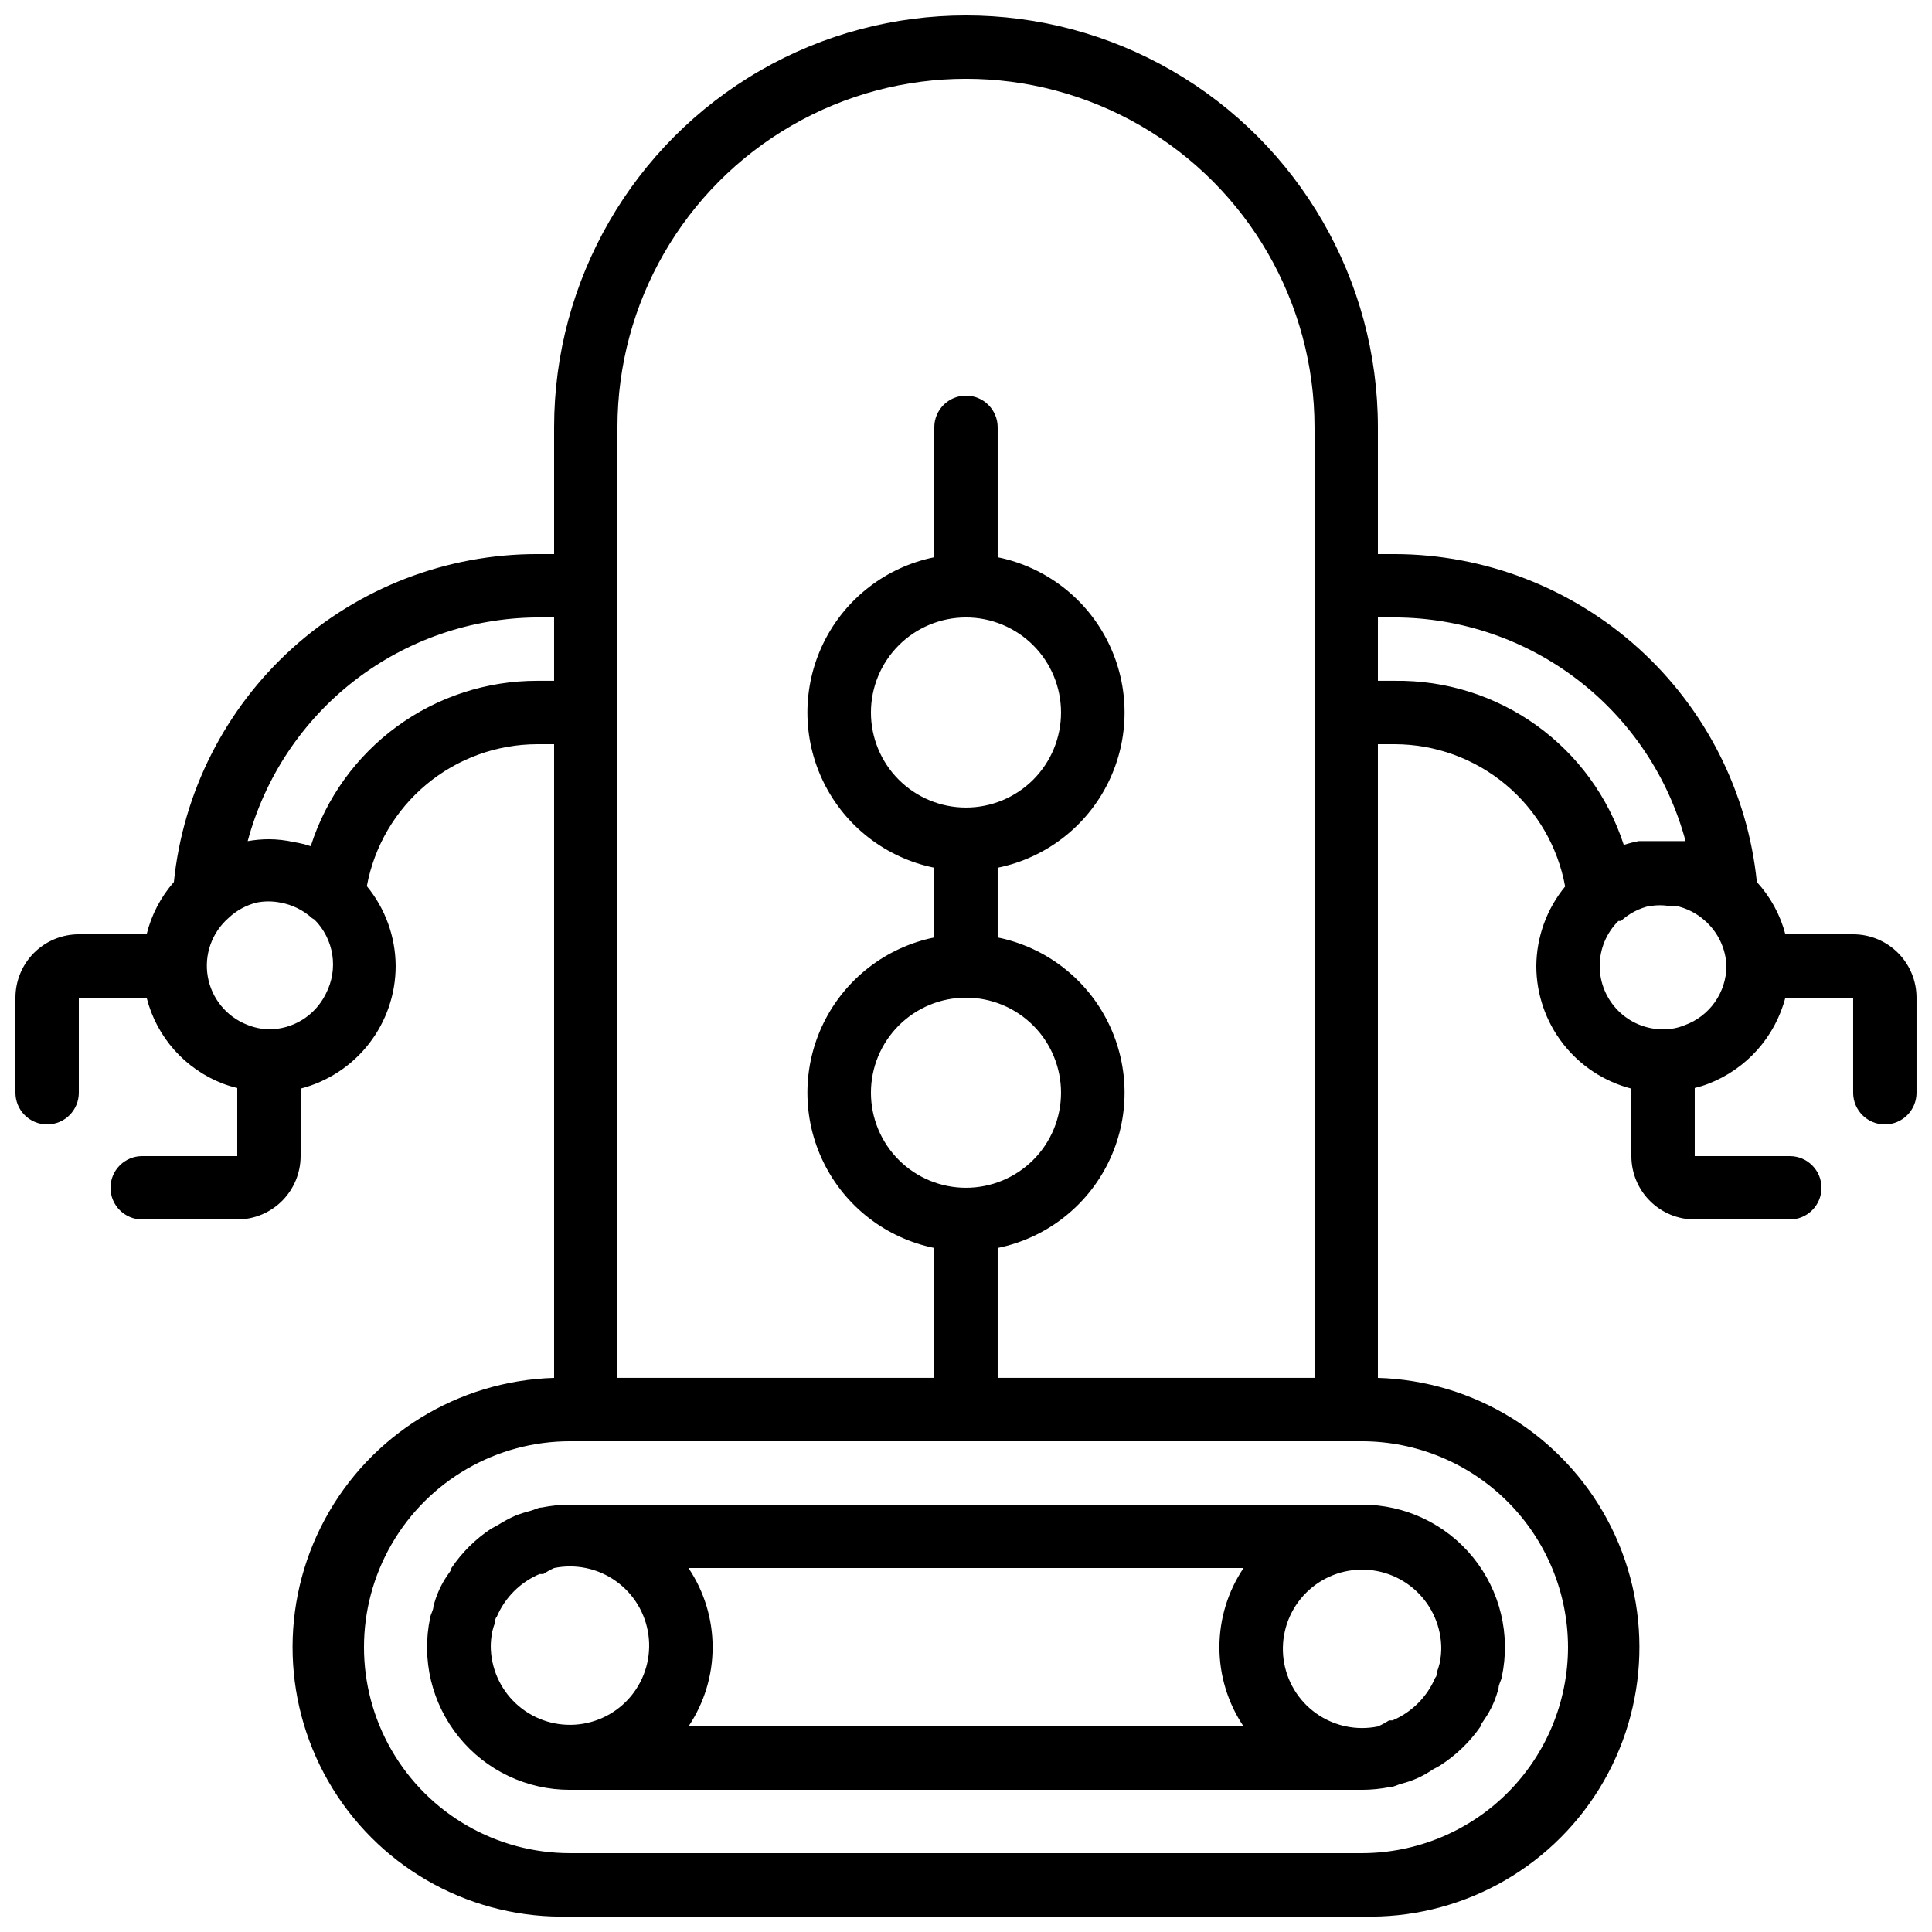
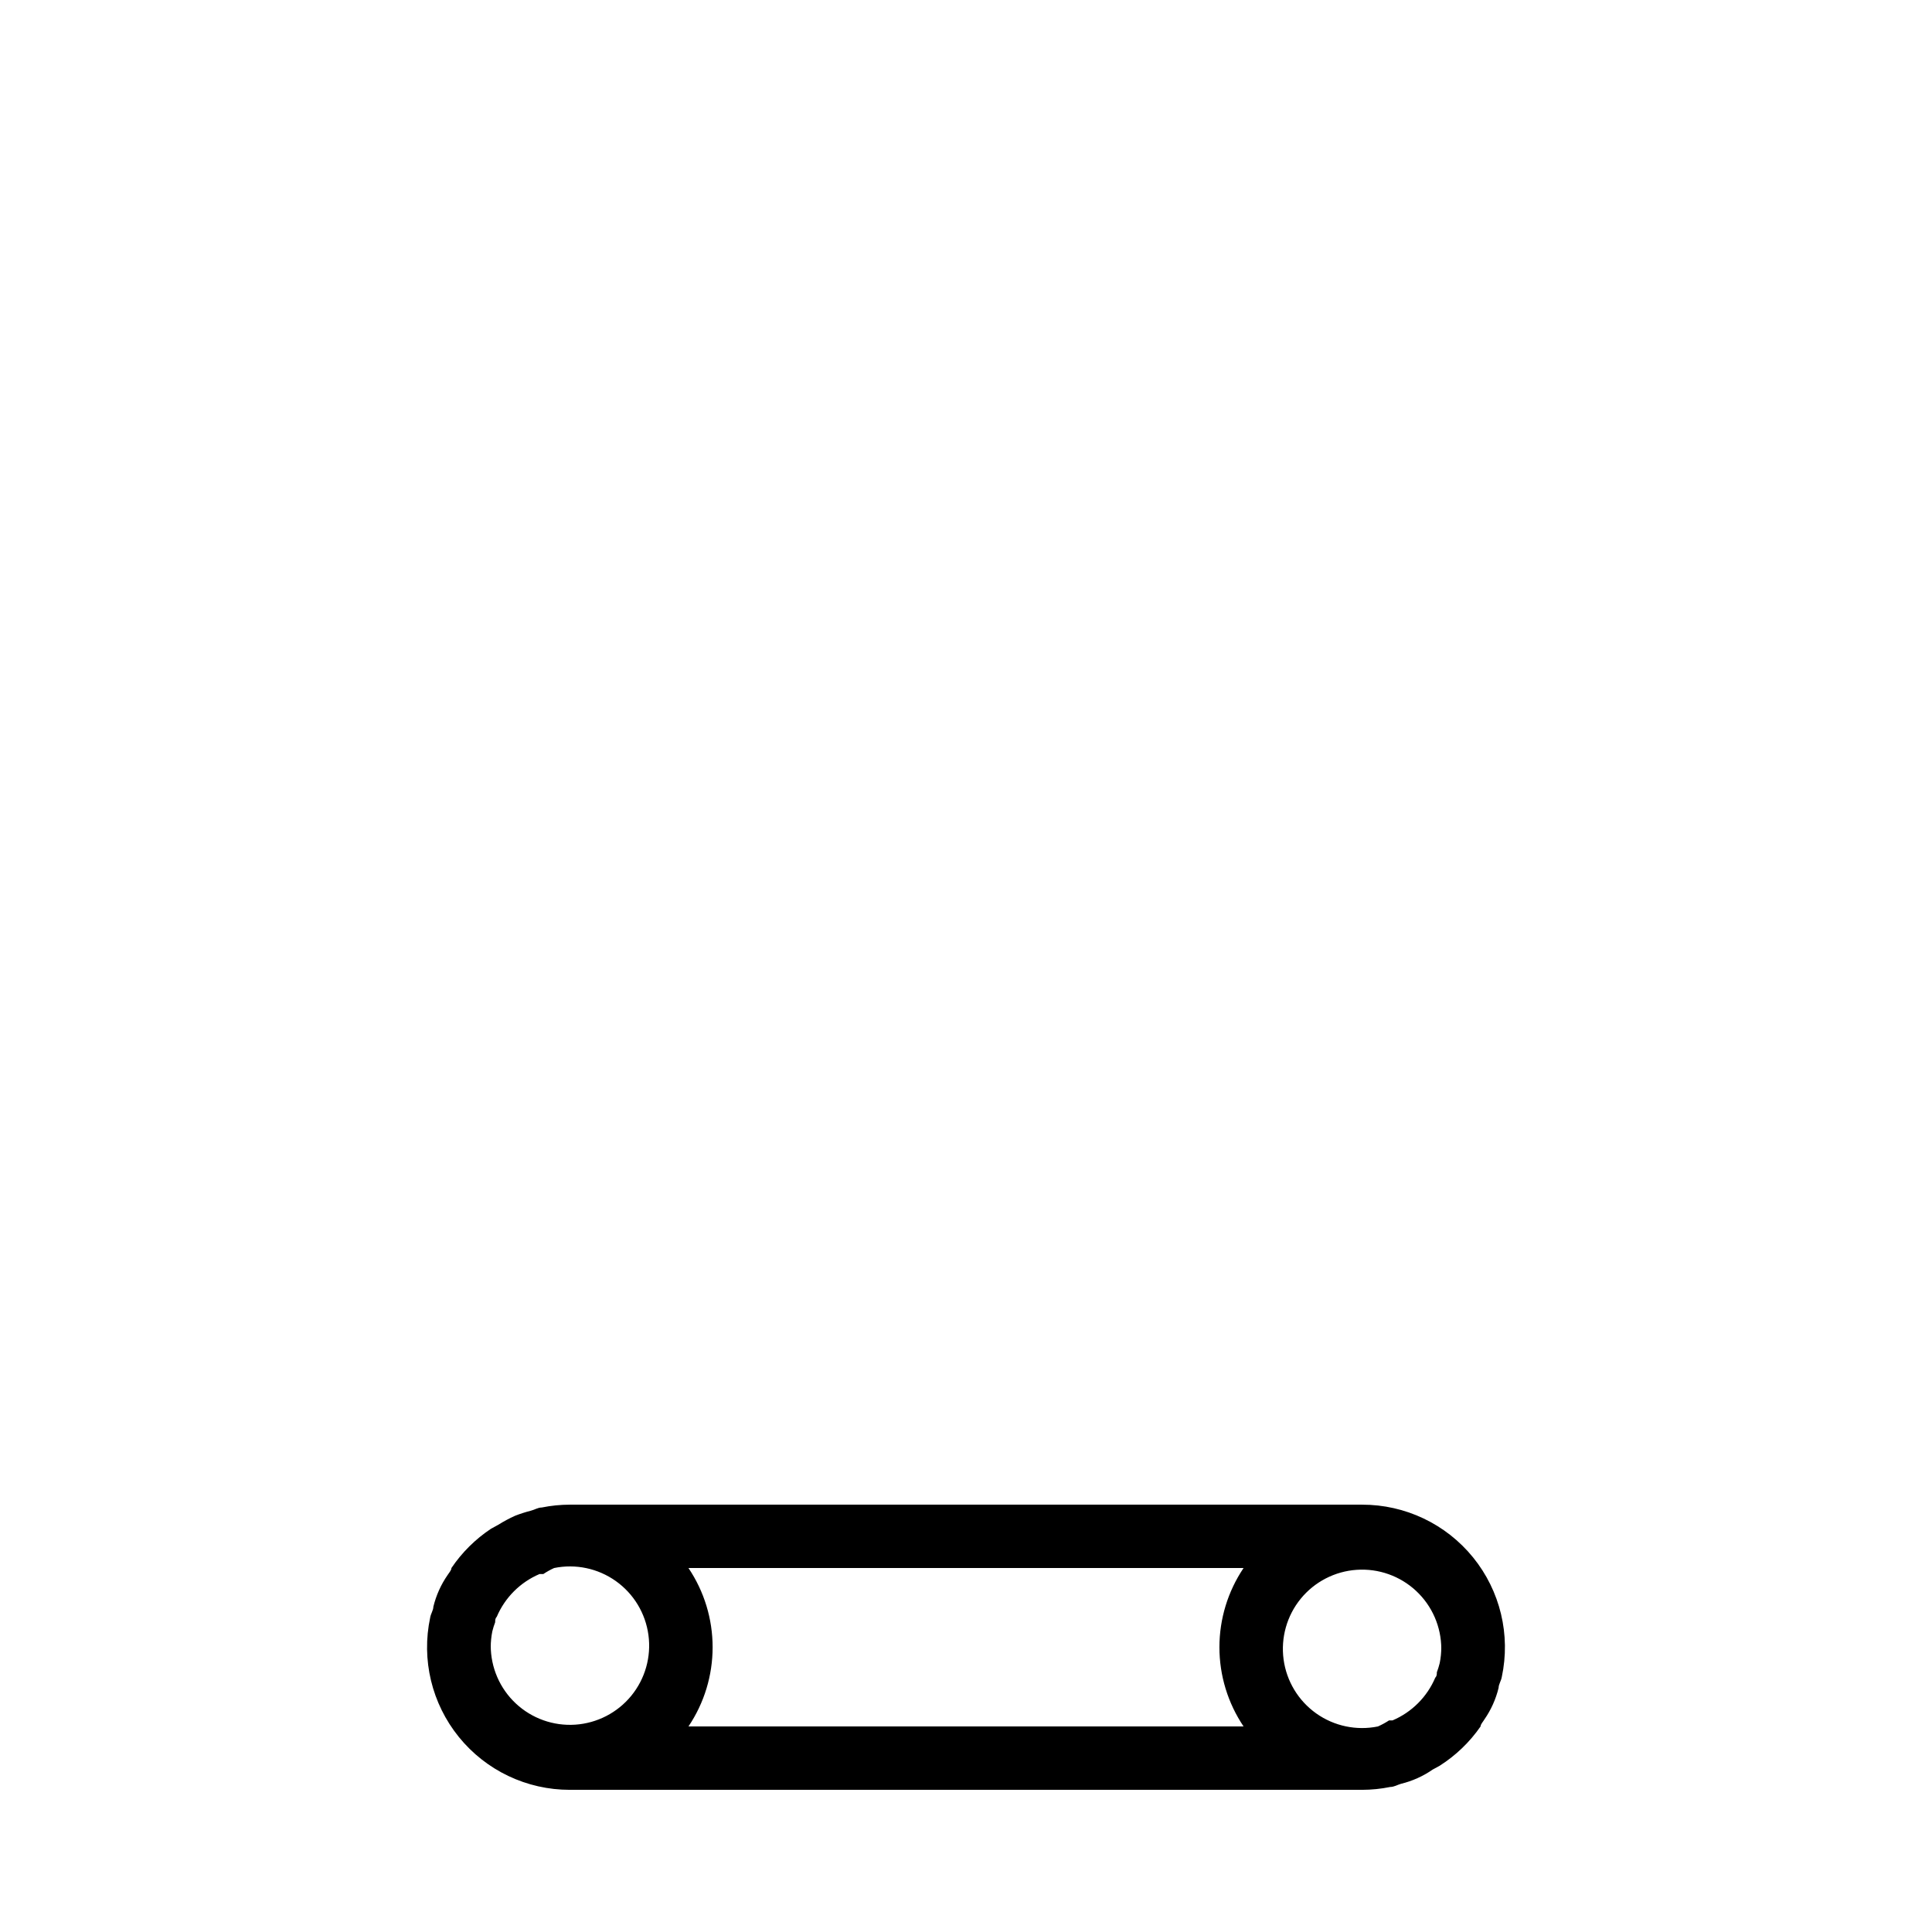
<svg xmlns="http://www.w3.org/2000/svg" width="800px" height="800px" version="1.1" viewBox="144 144 512 512">
  <defs>
    <clipPath id="a">
-       <path d="m148.09 148.09h503.81v503.81h-503.81z" />
-     </clipPath>
+       </clipPath>
  </defs>
  <g clip-path="url(#a)">
    <path d="m635.11 391.6h-17.969c-1.352-5.164-3.945-9.922-7.559-13.855-2.426-23.785-13.578-45.828-31.301-61.879-17.727-16.047-40.766-24.965-64.672-25.027h-4.453v-33.586c0-39-20.805-75.035-54.578-94.535s-75.387-19.5-109.16 0c-33.773 19.5-54.578 55.535-54.578 94.535v33.586h-4.449c-23.969-0.02-47.09 8.859-64.883 24.914-17.797 16.059-28.996 38.148-31.43 61.992-3.484 3.973-5.961 8.727-7.223 13.855h-17.969c-4.453 0-8.727 1.77-11.875 4.918-3.148 3.148-4.918 7.422-4.918 11.875v25.191c0 4.637 3.758 8.398 8.398 8.398 4.637 0 8.395-3.762 8.395-8.398v-25.191h17.969c2.629 10.406 10.145 18.887 20.152 22.758 1.262 0.477 2.551 0.867 3.863 1.176v18.051h-25.191c-4.637 0-8.395 3.762-8.395 8.398 0 4.637 3.758 8.395 8.395 8.395h25.191c4.453 0 8.727-1.77 11.875-4.918 3.148-3.148 4.918-7.422 4.918-11.875v-17.883c7.207-1.863 13.59-6.062 18.148-11.945 4.562-5.883 7.039-13.109 7.043-20.551-0.039-7.723-2.738-15.195-7.641-21.16 1.957-10.559 7.547-20.094 15.797-26.965s18.641-10.637 29.379-10.652h4.449v167.93c-25.5 0.75-48.66 15.047-60.762 37.504-12.102 22.461-11.301 49.668 2.102 71.375 13.398 21.707 37.359 34.617 62.859 33.867h209.92-0.004c25.5 0.75 49.465-12.16 62.863-33.867 13.398-21.707 14.199-48.914 2.098-71.375-12.098-22.457-35.262-36.754-60.762-37.504v-167.93h4.449 0.004c10.746 0.016 21.148 3.797 29.398 10.684 8.254 6.887 13.832 16.445 15.773 27.016-4.883 5.945-7.582 13.383-7.641 21.078 0.008 7.441 2.484 14.668 7.043 20.551 4.559 5.883 10.941 10.082 18.148 11.945v17.883c0 4.453 1.77 8.727 4.918 11.875 3.148 3.148 7.422 4.918 11.875 4.918h25.191c4.637 0 8.395-3.758 8.395-8.395 0-4.637-3.758-8.398-8.395-8.398h-25.191v-18.051c1.199-0.289 2.375-0.652 3.527-1.094 10.109-3.867 17.738-12.367 20.488-22.84h17.969v25.191c0 4.637 3.758 8.398 8.398 8.398 4.637 0 8.395-3.762 8.395-8.398v-25.191c0-4.453-1.77-8.727-4.918-11.875-3.148-3.148-7.422-4.918-11.875-4.918zm-327.48-134.35c0-33 17.605-63.492 46.184-79.992s63.785-16.5 92.363 0c28.578 16.5 46.184 46.992 46.184 79.992v251.9h-83.969v-34.426c12.754-2.59 23.586-10.945 29.324-22.625 5.742-11.68 5.742-25.359 0-37.039-5.738-11.68-16.57-20.035-29.324-22.625v-18.473c12.754-2.59 23.586-10.945 29.324-22.625 5.742-11.68 5.742-25.359 0-37.039-5.738-11.68-16.57-20.035-29.324-22.625v-34.426c0-4.641-3.758-8.398-8.395-8.398-4.641 0-8.398 3.758-8.398 8.398v34.426c-12.754 2.59-23.586 10.945-29.324 22.625-5.738 11.68-5.738 25.359 0 37.039 5.738 11.68 16.57 20.035 29.324 22.625v18.473c-12.754 2.59-23.586 10.945-29.324 22.625-5.738 11.68-5.738 25.359 0 37.039 5.738 11.68 16.57 20.035 29.324 22.625v34.426h-83.969zm92.363 50.383 0.004-0.004c6.68 0 13.086 2.656 17.812 7.379 4.723 4.723 7.375 11.133 7.375 17.812 0 6.68-2.652 13.09-7.375 17.812-4.727 4.723-11.133 7.379-17.812 7.379-6.684 0-13.09-2.656-17.812-7.379-4.727-4.723-7.379-11.133-7.379-17.812 0-6.68 2.652-13.09 7.379-17.812 4.723-4.723 11.129-7.379 17.812-7.379zm0 100.76 0.004-0.004c6.68 0 13.086 2.656 17.812 7.379 4.723 4.723 7.375 11.133 7.375 17.812 0 6.68-2.652 13.09-7.375 17.812-4.727 4.723-11.133 7.379-17.812 7.379-6.684 0-13.09-2.656-17.812-7.379-4.727-4.723-7.379-11.133-7.379-17.812 0-6.68 2.652-13.09 7.379-17.812 4.723-4.723 11.129-7.379 17.812-7.379zm-169.78-0.758c-1.406 2.754-3.547 5.066-6.184 6.68-2.637 1.613-5.672 2.469-8.762 2.473-2.019-0.062-4.012-0.492-5.879-1.262-5.426-2.16-9.34-6.988-10.332-12.742-0.992-5.754 1.074-11.613 5.461-15.469 2.098-1.992 4.672-3.41 7.473-4.117 2.078-0.418 4.219-0.418 6.301 0 3.129 0.551 6.043 1.977 8.395 4.117l0.672 0.418c2.512 2.519 4.156 5.773 4.703 9.289 0.543 3.519-0.047 7.117-1.68 10.277zm56.176-83.215c-13.367-0.02-26.395 4.215-37.188 12.098-10.797 7.883-18.801 18.996-22.852 31.734-1.453-0.48-2.941-0.848-4.449-1.09-2.18-0.488-4.402-0.742-6.633-0.758-1.887 0.008-3.769 0.176-5.629 0.504 4.543-16.918 14.508-31.883 28.371-42.59s30.859-16.574 48.379-16.691h4.449v16.793zm273.15 256.11c-0.023 14.469-5.781 28.336-16.012 38.566-10.23 10.23-24.102 15.988-38.57 16.012h-209.92 0.004c-19.5 0-37.52-10.402-47.27-27.289-9.75-16.887-9.75-37.691 0-54.578 9.75-16.887 27.77-27.293 47.27-27.293h209.92-0.004c14.469 0.023 28.34 5.781 38.57 16.012 10.23 10.23 15.988 24.102 16.012 38.57zm-45.93-256.11h-4.453v-16.793h4.453c17.574 0.047 34.645 5.875 48.578 16.59 13.93 10.715 23.949 25.719 28.504 42.691h-12.43c-1.336 0.25-2.652 0.586-3.945 1.008-4.144-12.785-12.273-23.906-23.199-31.734-10.926-7.828-24.07-11.949-37.508-11.762zm76.832 91.273h-0.004c-1.809 0.742-3.75 1.113-5.707 1.094-4.457 0-8.727-1.77-11.875-4.918-3.152-3.152-4.922-7.422-4.922-11.875-0.004-4.477 1.781-8.77 4.957-11.926h0.672c2.199-2.012 4.894-3.402 7.809-4.031h0.504c1.336-0.176 2.691-0.176 4.027 0h2.102c2.906 0.605 5.602 1.965 7.809 3.949 3.473 3.047 5.539 7.391 5.711 12.008-0.02 3.434-1.094 6.785-3.074 9.594-1.984 2.805-4.777 4.938-8.012 6.106z" />
  </g>
  <path d="m295.04 542.75c-2.512 0.004-5.016 0.254-7.473 0.754-1.008 0-1.848 0.586-2.856 0.84-1.426 0.363-2.828 0.812-4.199 1.344-1.566 0.707-3.082 1.52-4.535 2.434l-1.848 1.008c-4.144 2.75-7.711 6.289-10.496 10.414 0 0.586-0.586 1.176-1.008 1.848-1.762 2.543-3.043 5.387-3.777 8.395 0 0.922-0.672 1.848-0.84 2.856-2.387 11.168 0.41 22.816 7.602 31.688 7.191 8.871 18.008 14.016 29.43 13.992h209.92-0.004c2.512-0.004 5.016-0.258 7.477-0.758 1.008 0 1.93-0.586 2.856-0.84h-0.004c3.008-0.73 5.856-2.012 8.398-3.777l1.848-1.008c4.266-2.715 7.949-6.254 10.832-10.41 0-0.586 0.672-1.258 1.008-1.848 1.766-2.543 3.047-5.391 3.777-8.398 0-0.922 0.672-1.848 0.84-2.856 2.387-11.168-0.406-22.816-7.598-31.688s-18.012-14.012-29.434-13.988zm178.52 16.793c-4.172 6.203-6.402 13.512-6.402 20.992 0 7.477 2.231 14.785 6.402 20.992h-147.11c4.176-6.207 6.402-13.516 6.402-20.992 0-7.481-2.227-14.789-6.402-20.992zm-199.51 20.992c0-1.41 0.141-2.816 0.418-4.199 0.203-0.828 0.453-1.641 0.758-2.434 0-0.504 0-1.008 0.418-1.426v-0.004c2.168-5.102 6.234-9.168 11.336-11.336h1.008c0.906-0.605 1.863-1.141 2.856-1.594 5.695-1.164 11.617 0.086 16.355 3.453 4.738 3.363 7.867 8.543 8.645 14.305 0.781 5.758-0.863 11.582-4.539 16.086-3.676 4.5-9.055 7.277-14.852 7.668-5.801 0.391-11.5-1.641-15.746-5.609s-6.656-9.52-6.656-15.332zm251.91 0h-0.004c0.004 1.41-0.137 2.816-0.418 4.199-0.203 0.824-0.453 1.637-0.758 2.434 0 0.504 0 1.008-0.418 1.426-2.168 5.106-6.231 9.168-11.336 11.336h-0.922c-0.938 0.613-1.918 1.145-2.941 1.598-5.691 1.16-11.613-0.09-16.352-3.453-4.738-3.367-7.871-8.547-8.648-14.305s0.867-11.586 4.539-16.086c3.676-4.504 9.055-7.281 14.852-7.668 5.801-0.391 11.5 1.637 15.746 5.606 4.246 3.969 6.656 9.52 6.656 15.332z" />
</svg>